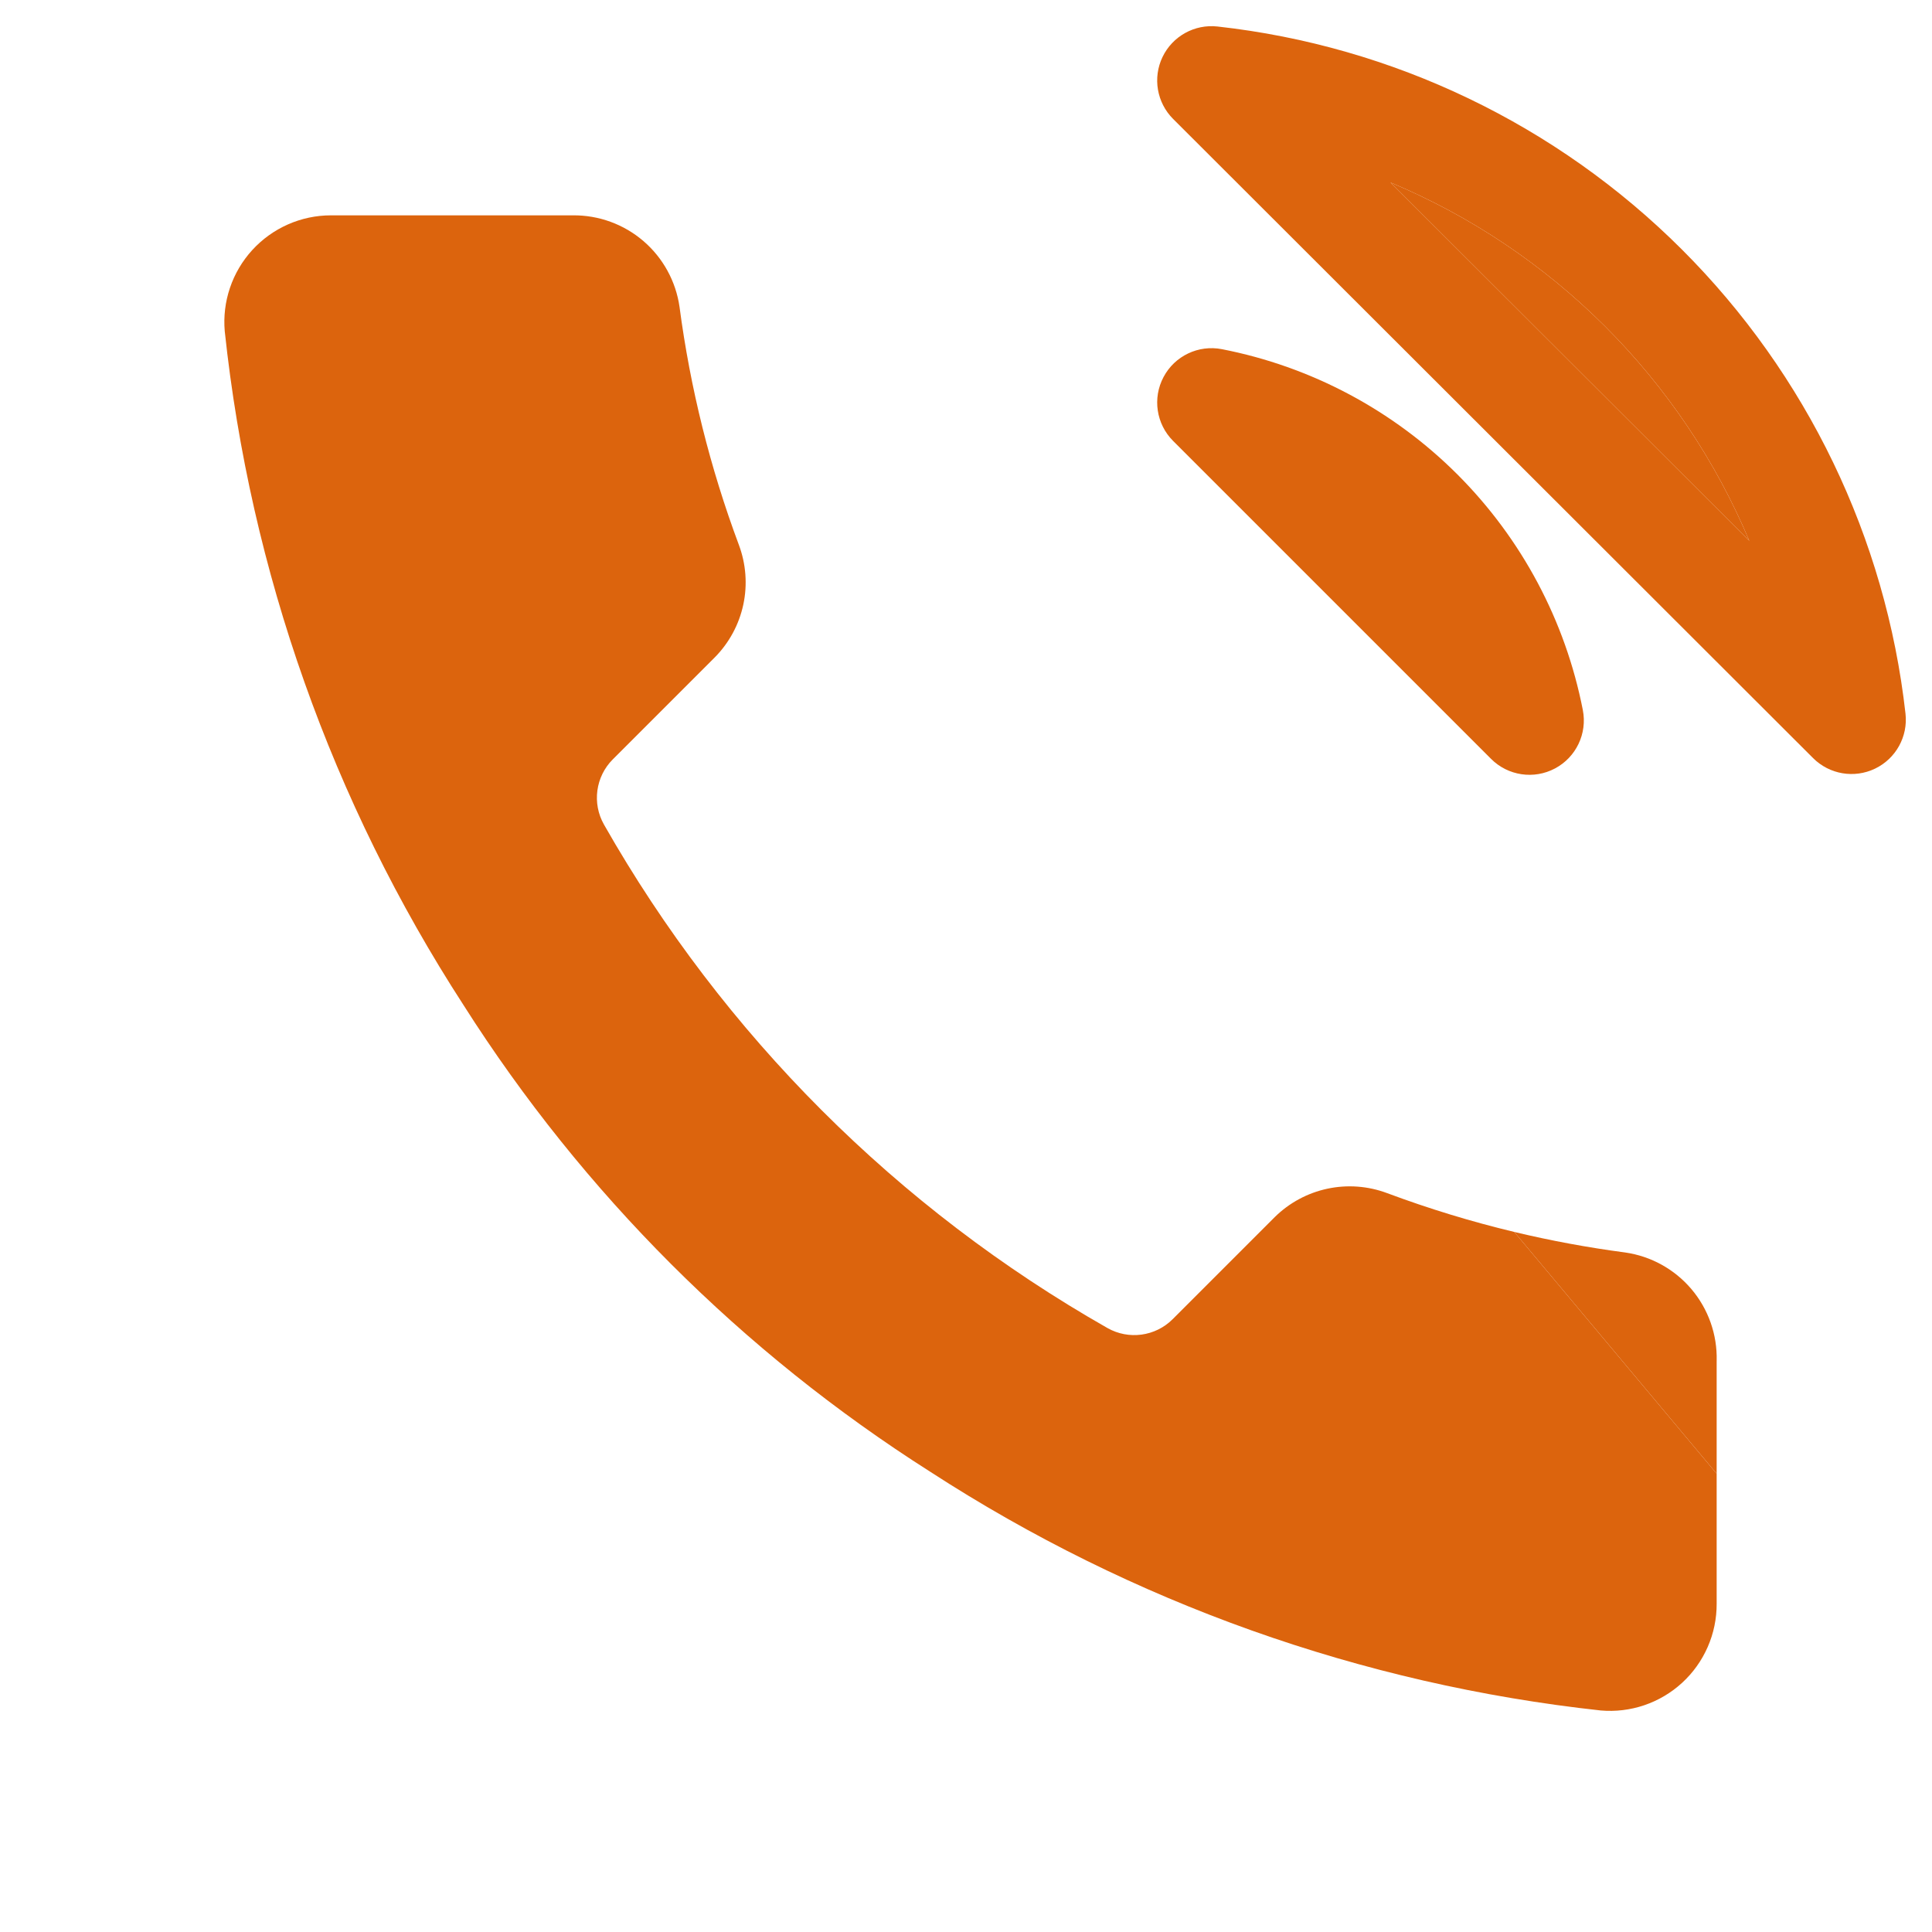
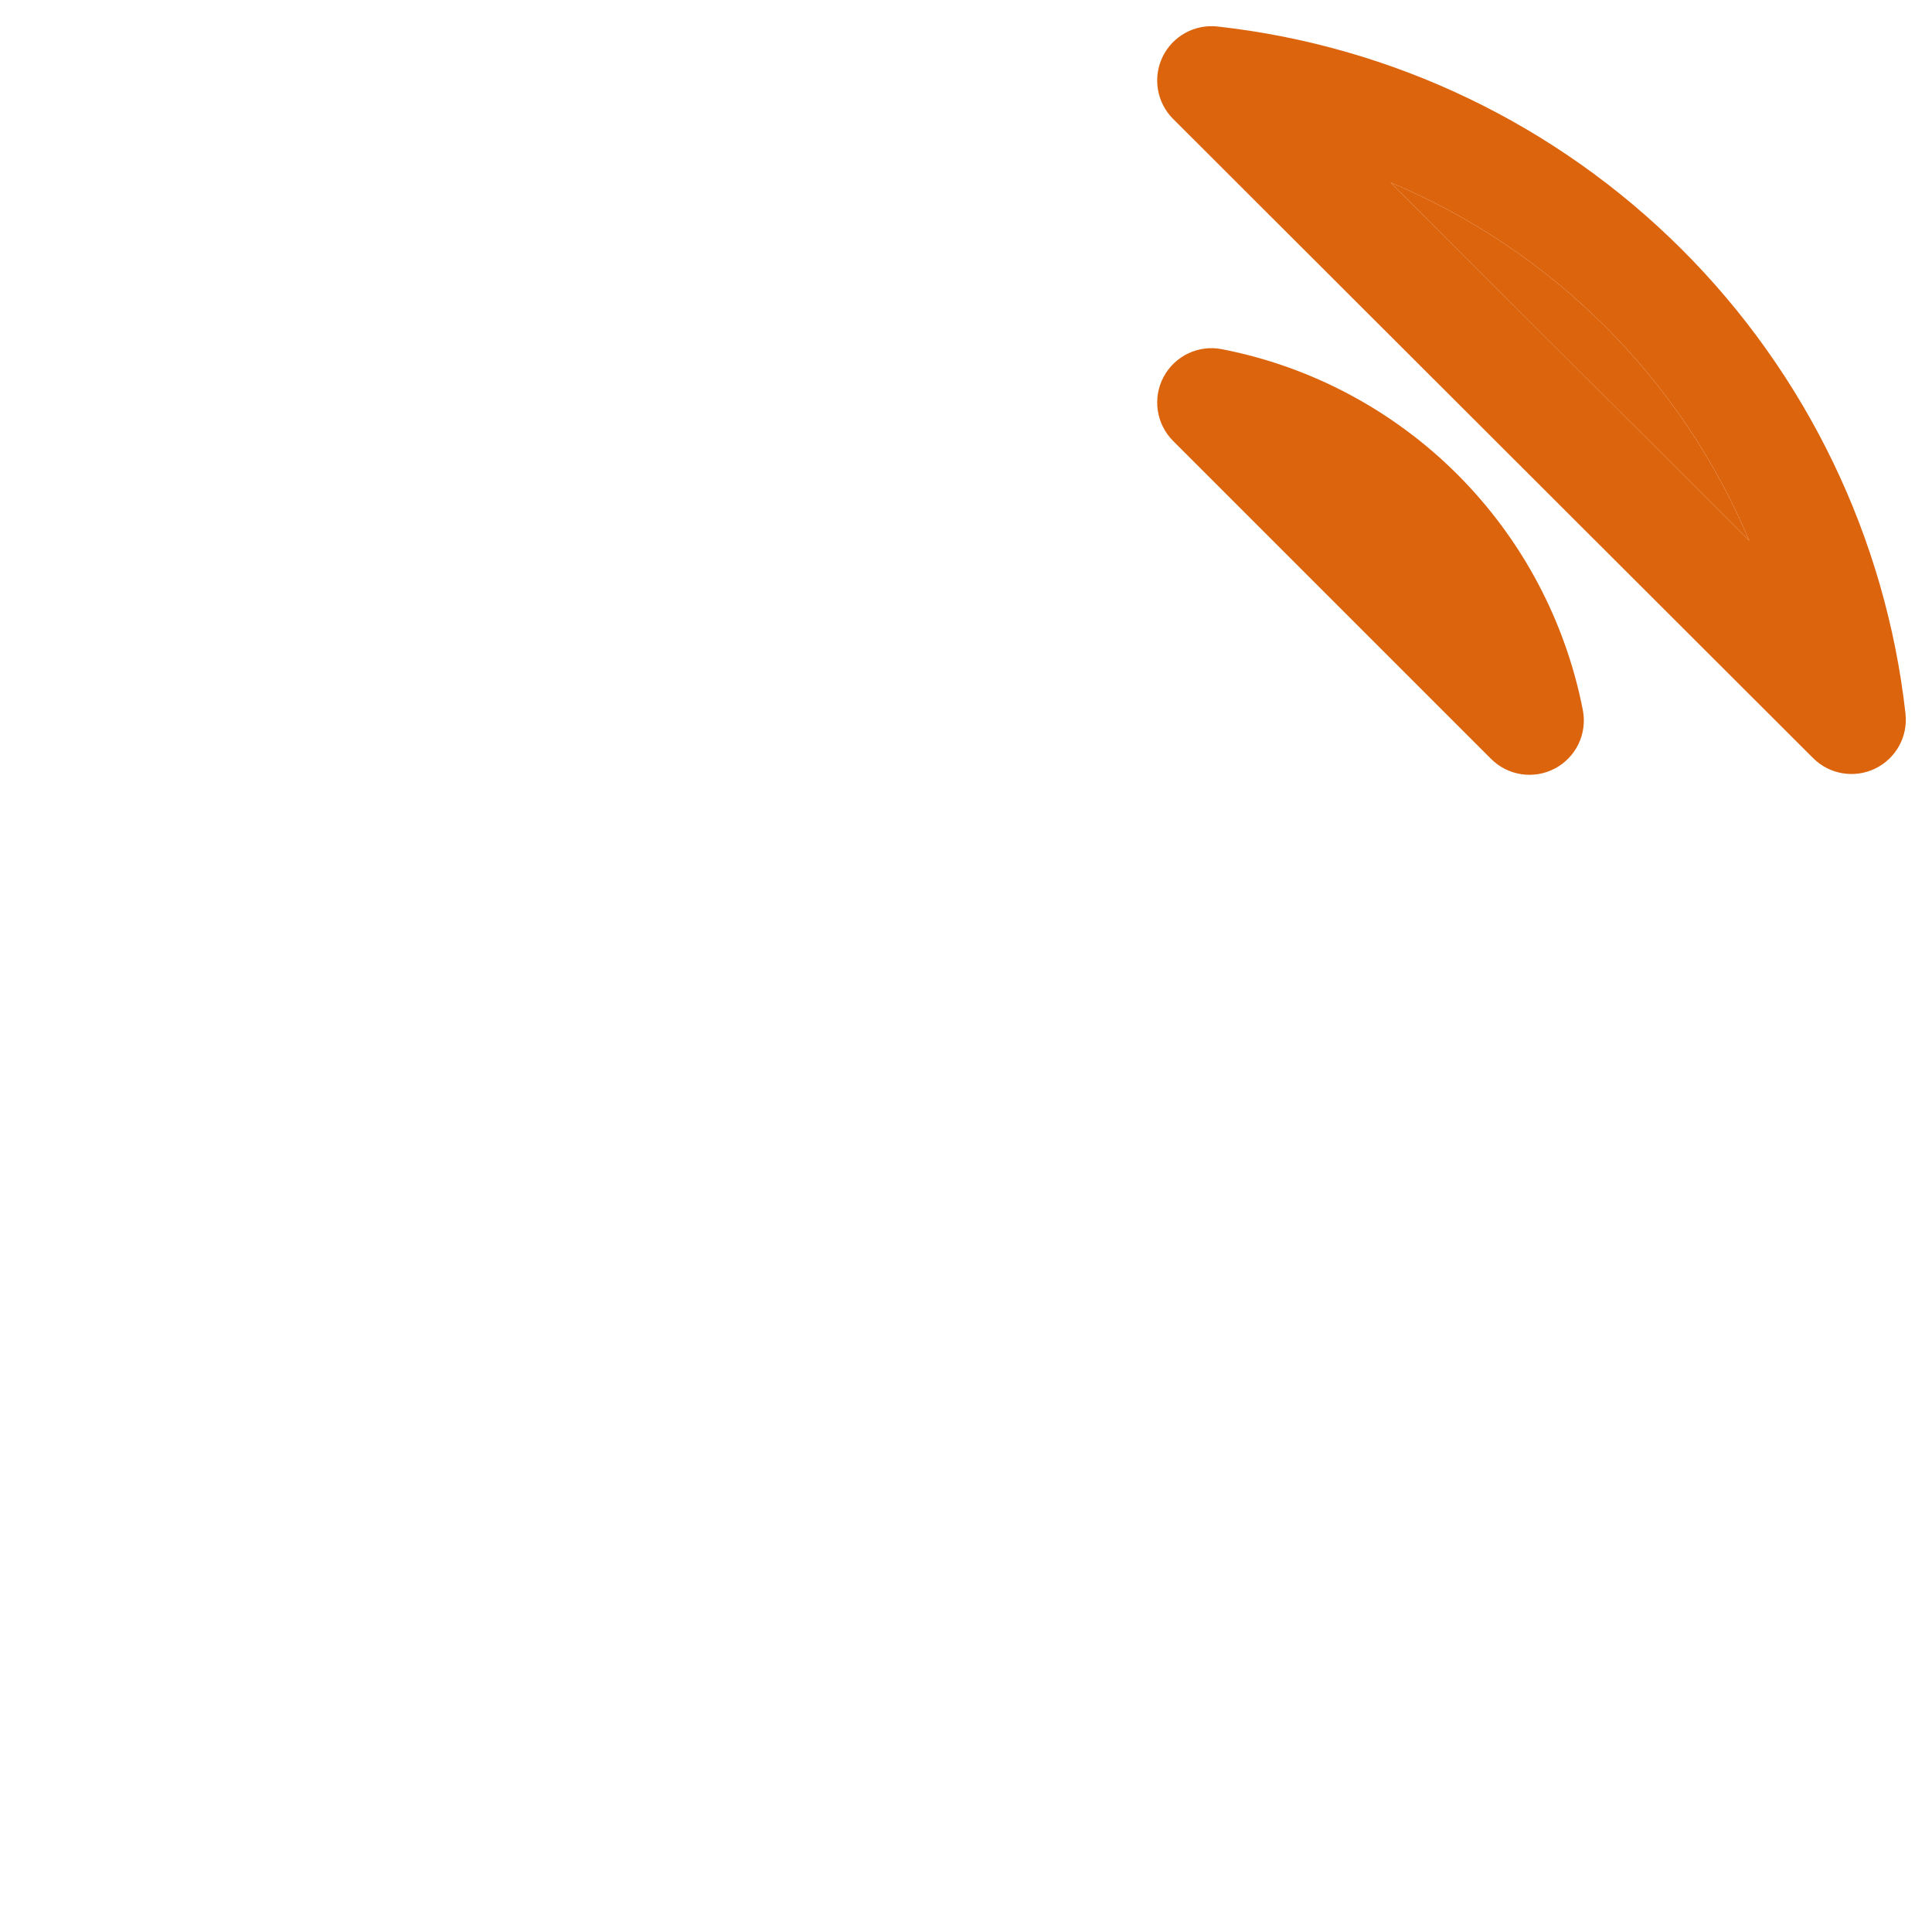
<svg xmlns="http://www.w3.org/2000/svg" width="128" height="128" viewBox="0 0 128 128" fill="none">
-   <path d="M113.733 90.24L113.734 90.151C113.777 88.418 113.182 86.73 112.061 85.407C110.944 84.089 109.382 83.225 107.672 82.98C105.198 82.653 102.746 82.199 100.324 81.619L113.733 97.634V90.24Z" fill="#DC640D" />
  <path d="M115.896 35.83L92.126 12.09C97.402 14.3 102.238 17.526 106.343 21.625C110.447 25.724 113.678 30.556 115.896 35.83Z" fill="#DC640D" />
-   <path fill-rule="evenodd" clip-rule="evenodd" d="M37.955 14.267C39.67 14.25 41.333 14.857 42.633 15.975C43.929 17.09 44.777 18.637 45.02 20.329C45.731 25.712 47.049 30.998 48.947 36.085L48.95 36.093C49.425 37.358 49.528 38.733 49.247 40.054C48.965 41.372 48.313 42.583 47.367 43.542L40.601 50.308C39.455 51.454 39.216 53.224 40.017 54.633C47.93 68.549 59.452 80.07 73.367 87.983C74.776 88.784 76.546 88.545 77.692 87.399L84.451 80.64L84.458 80.633C85.418 79.687 86.628 79.035 87.946 78.754C89.267 78.472 90.642 78.575 91.906 79.05L91.915 79.053C94.665 80.079 97.473 80.936 100.324 81.619L113.733 97.634V106.24L113.733 106.255C113.737 107.239 113.536 108.213 113.141 109.114C112.747 110.016 112.169 110.825 111.444 111.491C110.719 112.156 109.863 112.662 108.931 112.978C108.008 113.29 107.03 113.408 106.06 113.324C90.221 111.597 75.007 106.182 61.639 97.513L61.611 97.495C49.17 89.59 38.623 79.043 30.718 66.603L30.701 66.576C22.001 53.146 16.584 37.856 14.89 21.944C14.806 20.975 14.922 20 15.233 19.078C15.546 18.148 16.049 17.294 16.711 16.569C17.372 15.845 18.177 15.266 19.075 14.869C19.972 14.473 20.941 14.268 21.922 14.267L37.92 14.267L37.955 14.267Z" fill="#DC640D" />
  <path d="M80.956 23.134C79.402 22.83 77.832 23.578 77.089 24.976C76.345 26.373 76.602 28.093 77.721 29.212L98.788 50.279C99.907 51.399 101.627 51.655 103.024 50.911C104.422 50.168 105.17 48.598 104.867 47.044C103.713 41.132 100.821 35.698 96.562 31.438C92.302 27.179 86.868 24.287 80.956 23.134Z" fill="#DC640D" />
  <path fill-rule="evenodd" clip-rule="evenodd" d="M80.664 1.756C79.144 1.587 77.683 2.397 77.021 3.775C76.359 5.154 76.641 6.8 77.723 7.881L120.123 50.227C121.205 51.308 122.851 51.587 124.229 50.923C125.607 50.26 126.415 48.798 126.244 47.278C124.937 35.645 119.713 24.803 111.431 16.53C103.148 8.258 92.299 3.048 80.664 1.756ZM92.126 12.09L115.896 35.83C113.678 30.556 110.447 25.724 106.343 21.625C102.238 17.526 97.402 14.3 92.126 12.09Z" fill="#DC640D" />
</svg>